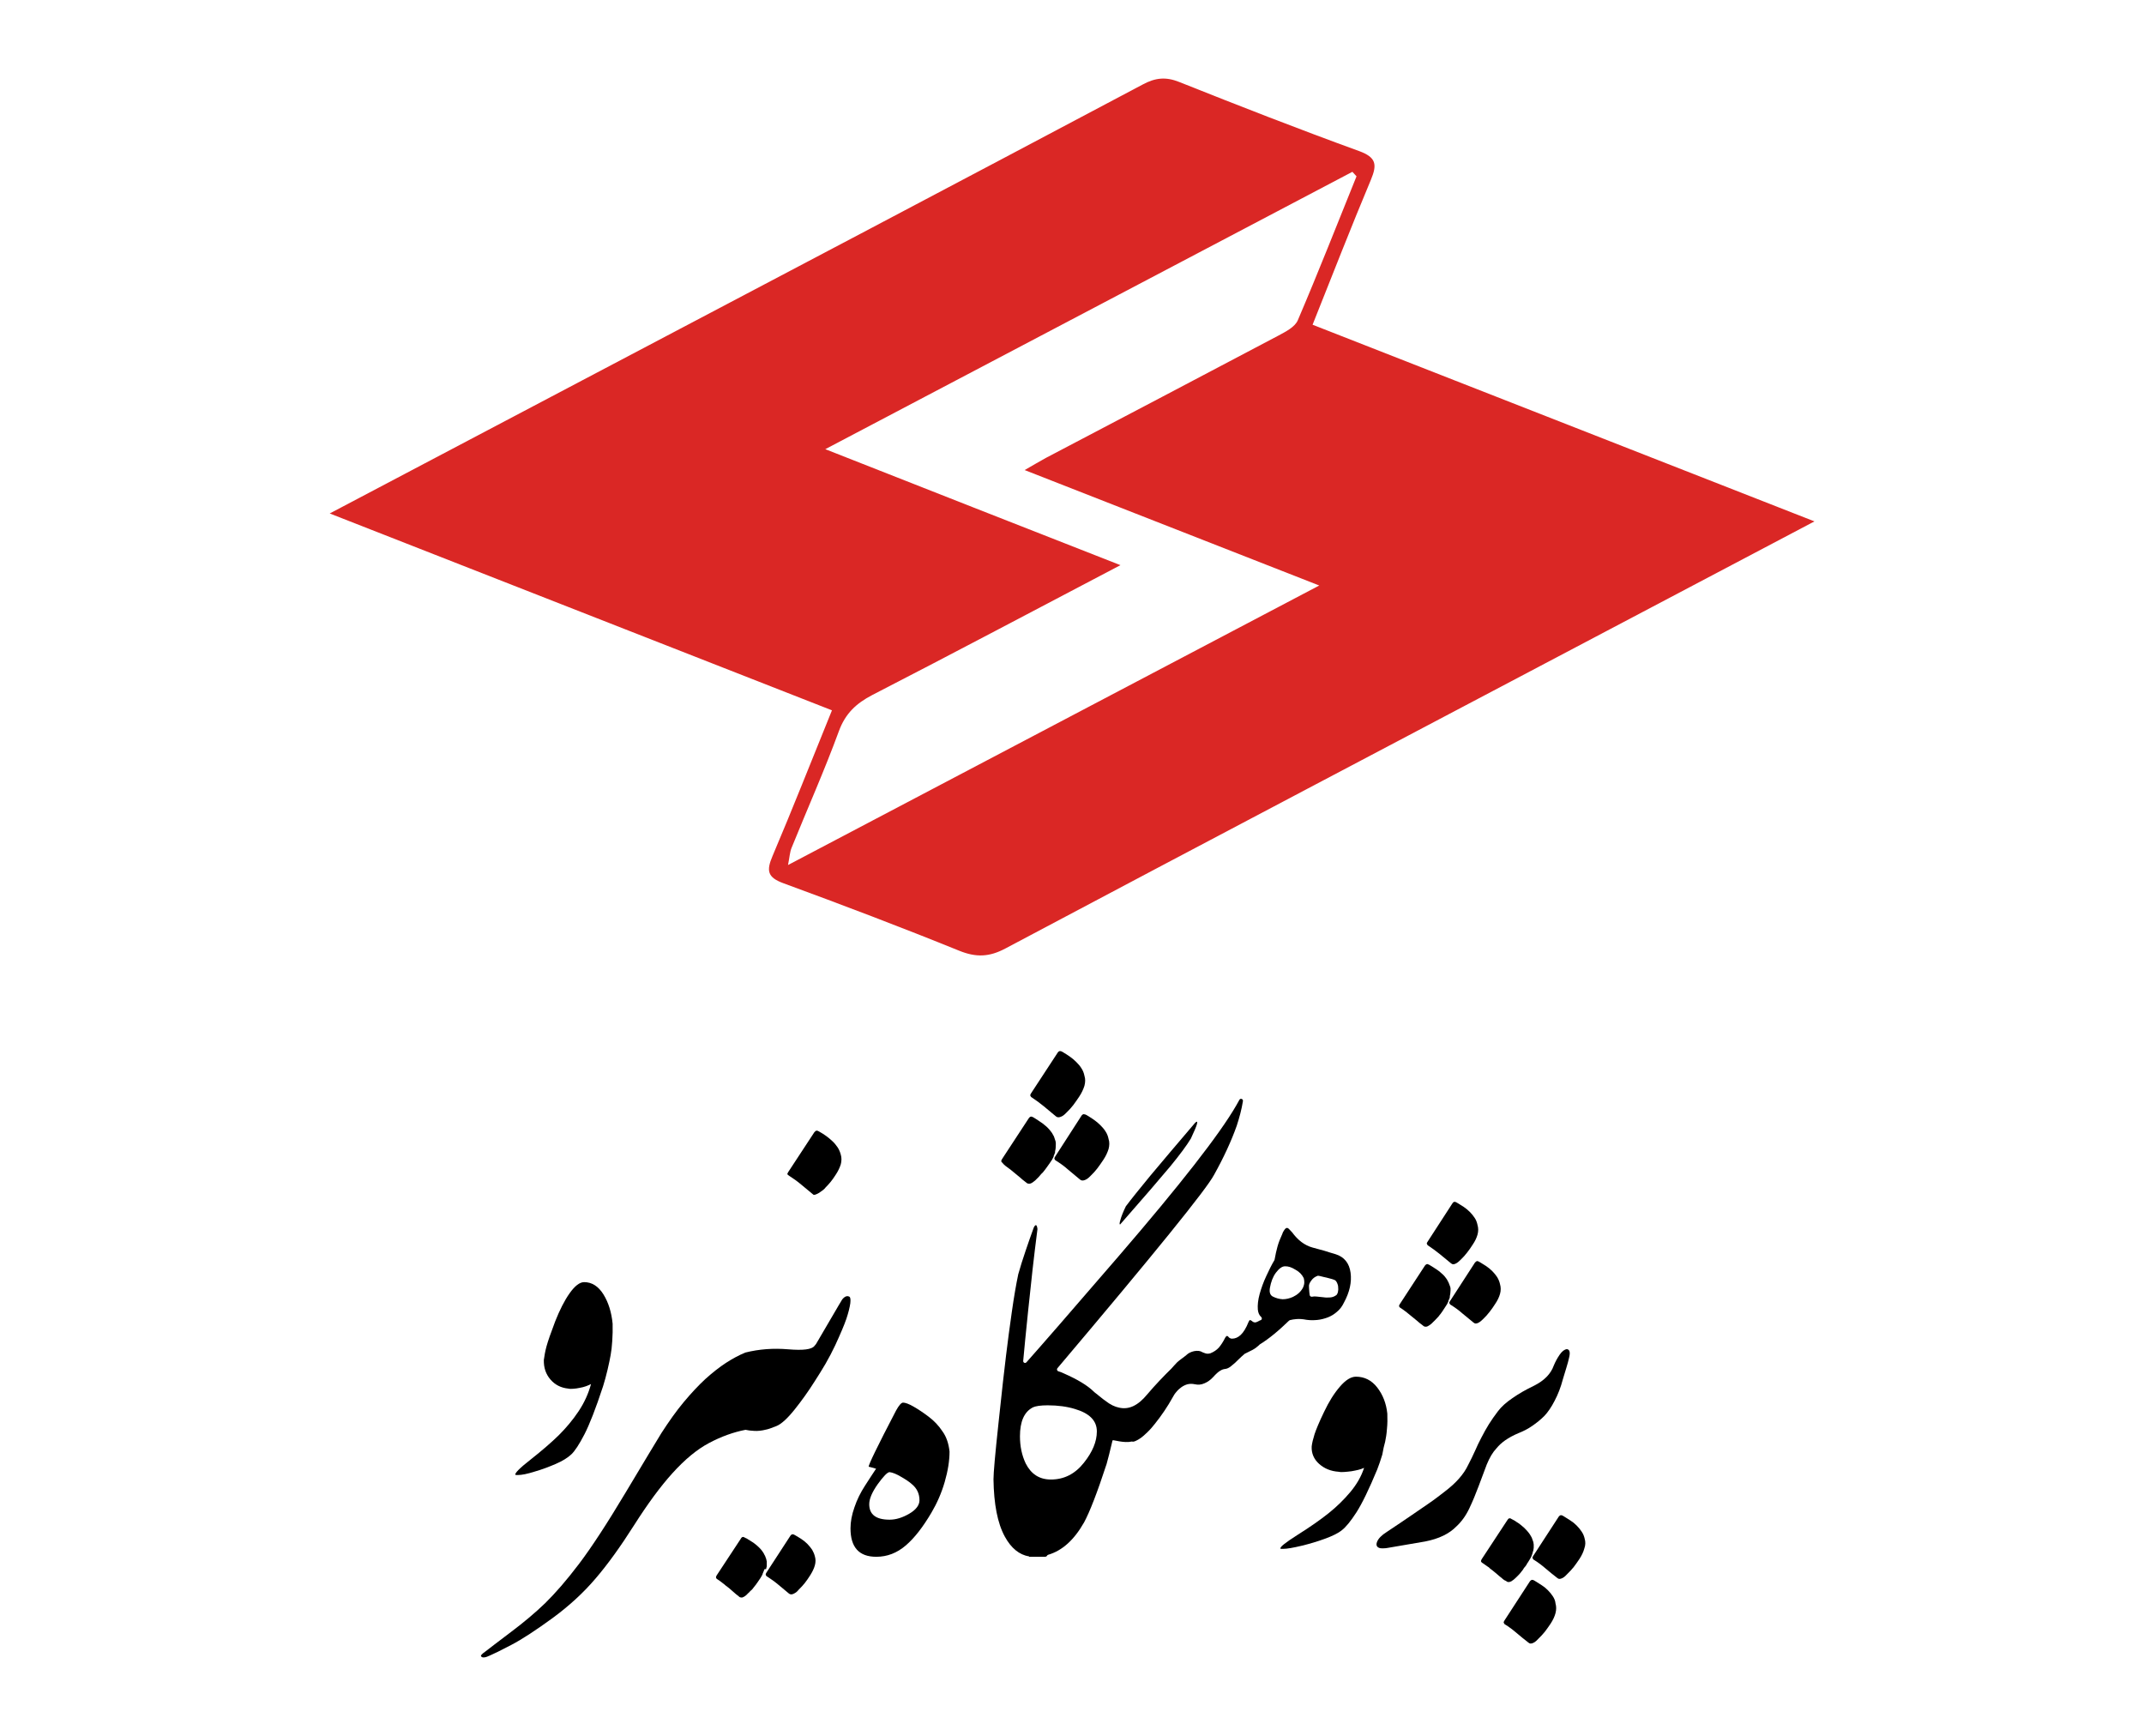
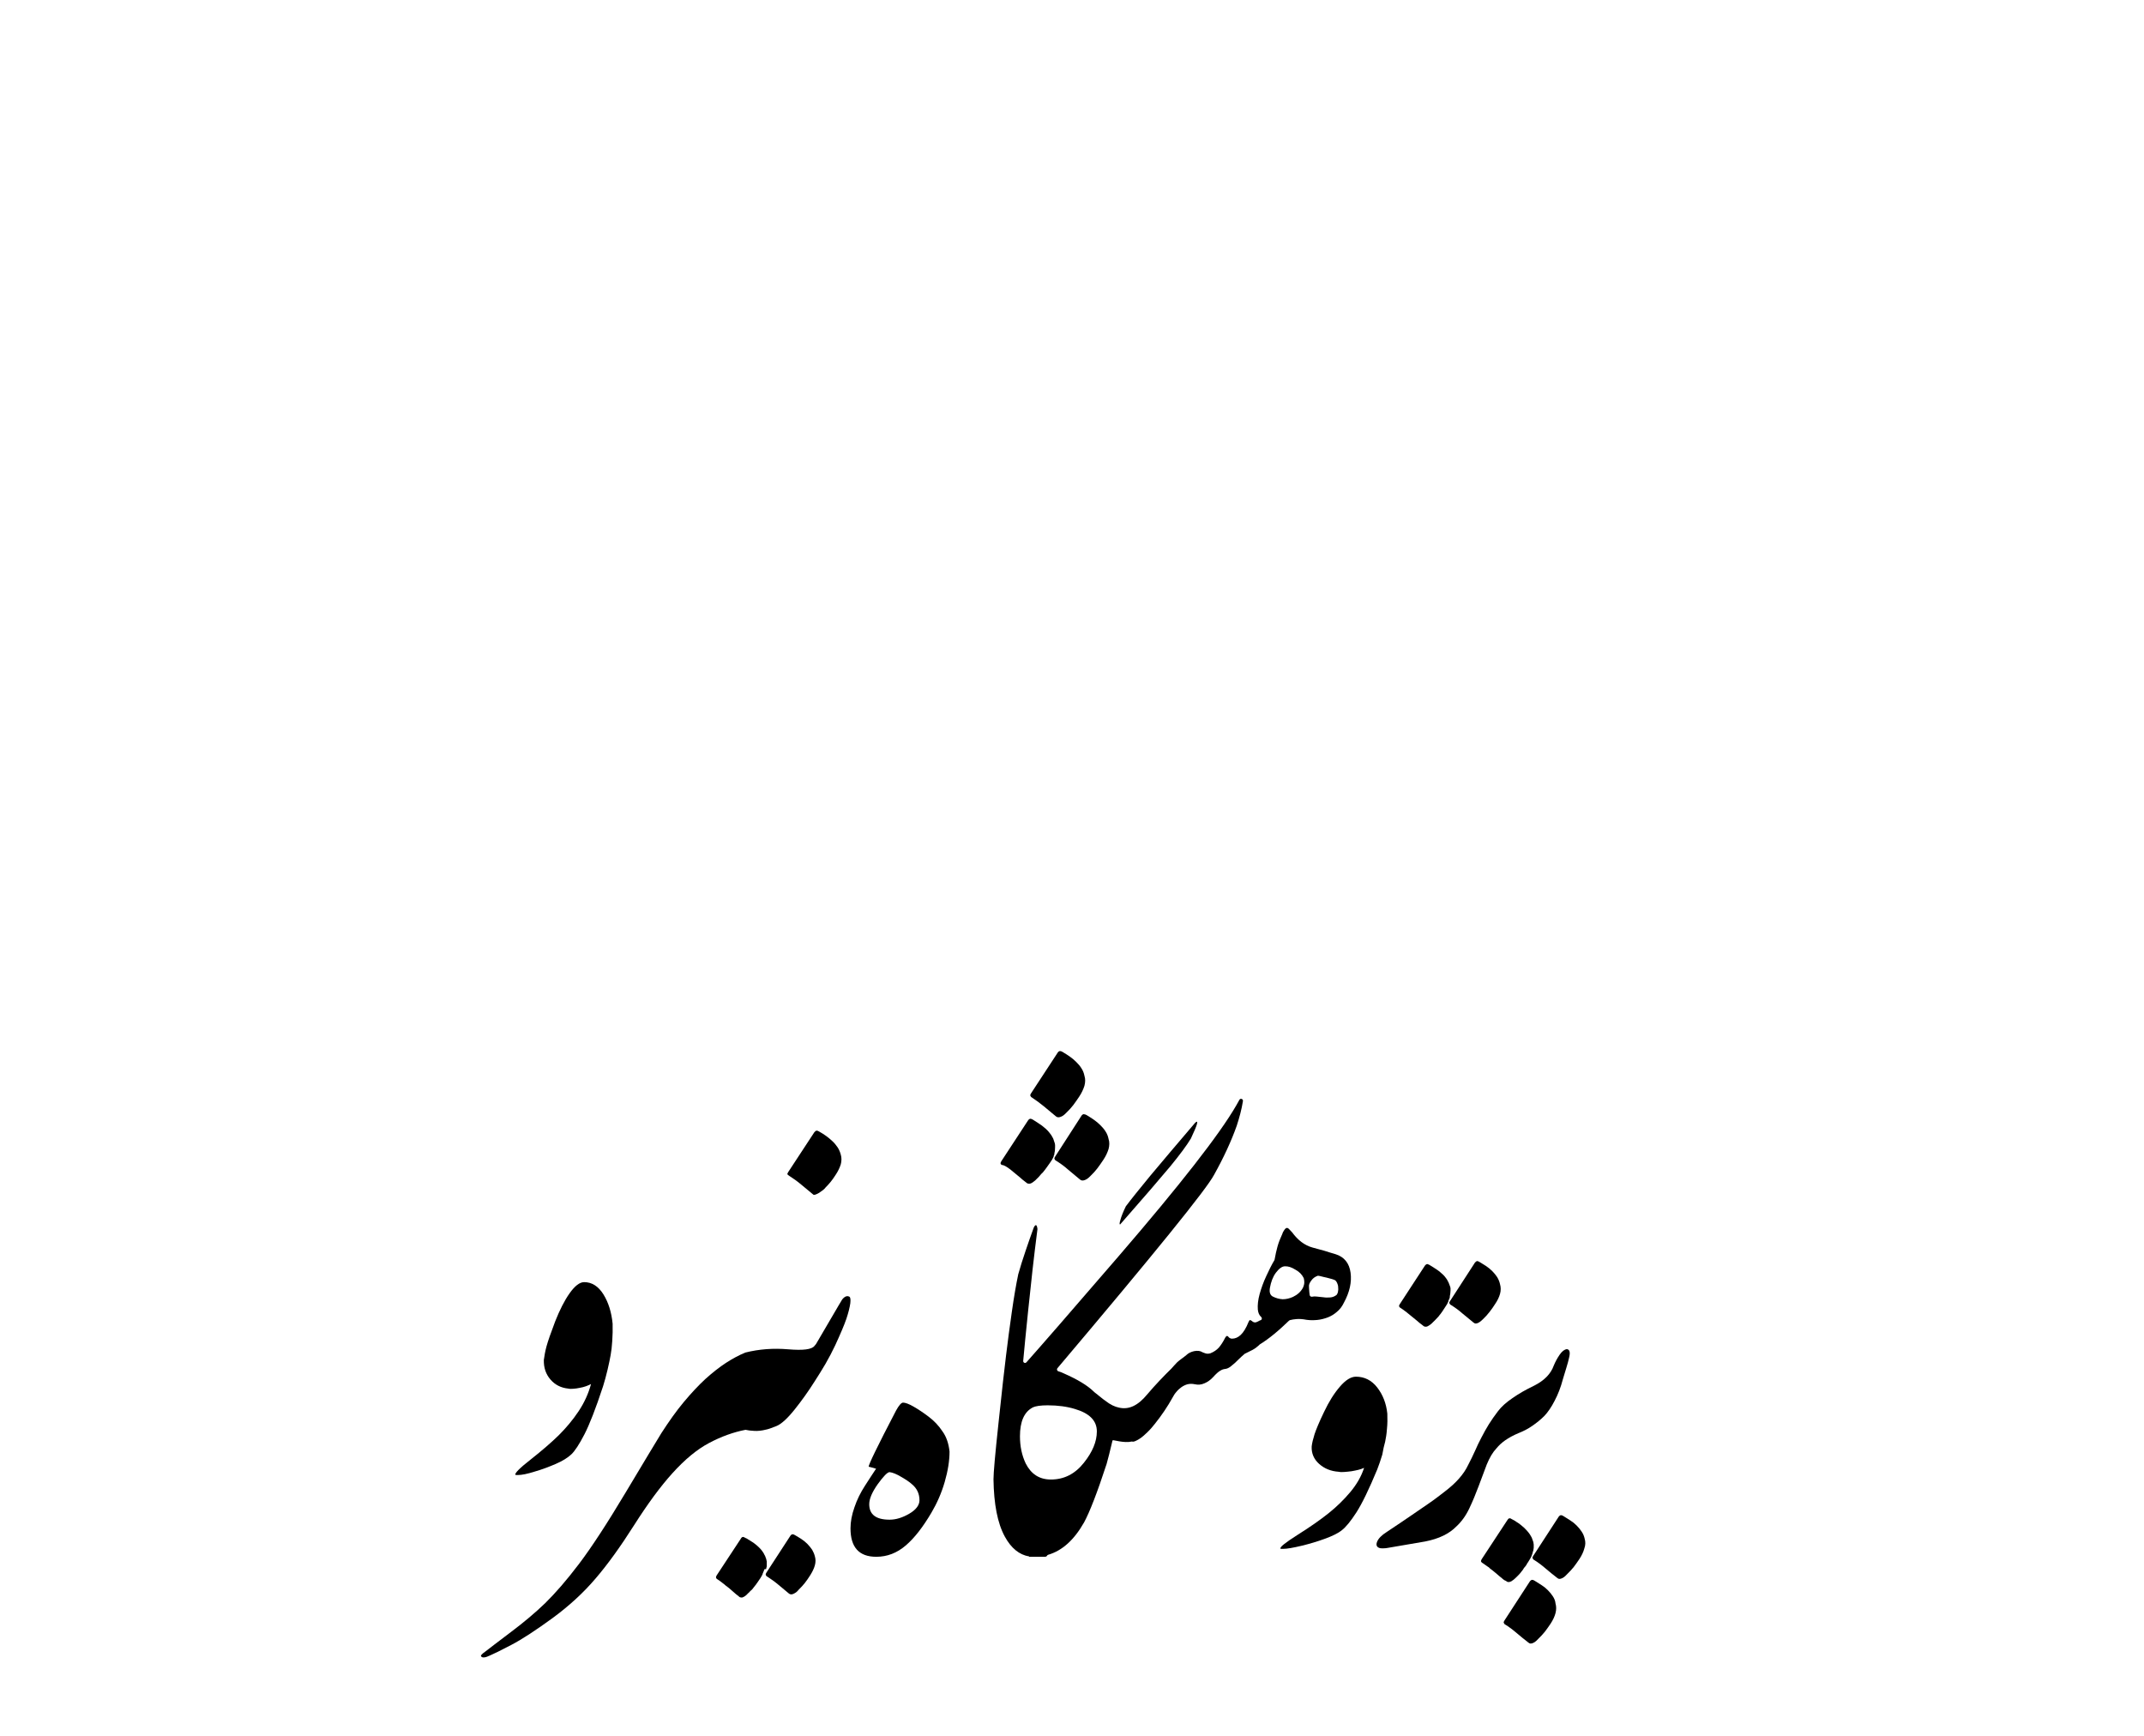
<svg xmlns="http://www.w3.org/2000/svg" version="1.1" id="Layer_1" x="0px" y="0px" viewBox="0 0 1190.6 963.8" style="enable-background:new 0 0 1190.6 963.8;" xml:space="preserve">
  <style type="text/css">
	.st0{fill:#DA2725;}
</style>
  <g>
-     <path class="st0" d="M183.1,285.1c48.4-25.5,94.5-49.8,140.6-74.1c103.7-54.6,207.4-109.2,310.9-164.1c6.9-3.7,12.7-4.4,20.2-1.4   c33.1,13.2,66.4,26.2,100,38.4c9.5,3.5,10,7.5,6.5,15.9c-11,26.2-21.3,52.7-32.4,80.5c92.7,36.3,184.7,72.4,278.7,109.2   c-39.4,20.8-76.6,40.4-113.8,60c-111.8,59-223.7,117.8-335.4,177.1c-9,4.8-16.3,5.1-25.7,1.3c-32.3-13.1-65-25.5-97.7-37.5   c-9-3.3-9.4-7.1-6-15.1c11.1-26.1,21.5-52.6,33-80.9C369.3,358.1,277.3,322,183.1,285.1z M753.3,97.9c-0.8-0.8-1.5-1.6-2.3-2.5   c-96.6,50.8-193.3,101.7-292.7,154c56.1,22.1,109,42.9,163.9,64.4c-47.5,24.9-92.5,48.8-137.8,72.1c-9,4.7-15,10.3-18.6,20.2   c-8,21.8-17.5,43.1-26.2,64.6c-1,2.4-1.1,5.1-2,9.6c98.6-51.9,195.5-102.9,295-155.2C676.1,303,623.3,282.3,569,261   c5.1-2.9,8.4-4.9,11.9-6.8c43-22.6,86-45.1,128.9-67.8c4.1-2.2,9.3-4.8,10.9-8.6C732,151.4,742.5,124.6,753.3,97.9z" />
    <g>
      <path d="M287.7,819c2,0,5.1-0.6,9.2-1.9c4.2-1.2,8.1-2.7,11.8-4.3c3.7-1.6,6.6-3.4,8.6-5.3c2-1.9,4.4-5.6,7.2-11    c2.8-5.4,6.3-14.3,10.4-26.8c0.9-2.8,1.7-5.9,2.5-9.2c0.8-3.3,1.3-6,1.7-8.1c0.4-2.1,0.7-4.7,0.9-7.9c0.2-3.2,0.3-6.3,0.2-9.5    c-0.6-6.3-2.3-11.8-5.1-16.3c-2.8-4.5-6.4-6.8-10.7-6.8c-2.5,0-5.2,2.1-8.1,6.2c-2.9,4.1-5.5,9.3-8,15.6c-2.4,6.3-4,10.9-4.8,13.8    c-0.8,2.9-1.2,5.5-1.5,7.6c-0.1,4.3,1.1,7.9,3.7,10.9c2.6,3,5.9,4.6,9.8,5c0.8,0.2,1.8,0.2,2.9,0.1c1.1-0.1,2.3-0.2,3.5-0.5    c1.2-0.2,2.4-0.5,3.5-0.9c1.1-0.4,2-0.8,2.8-1.2c-1.4,5.2-3.7,10.3-6.9,15.1c-3.2,4.8-6.9,9.2-11,13.3c-4.1,4-9.3,8.5-15.5,13.4    c-6.3,4.9-9.1,7.8-8.6,8.6C286.4,819,286.8,819,287.7,819z" />
      <path d="M451,860.5c-0.8-1.1-1.6-2.2-2.6-3.2c-1-1-2.1-1.9-3.3-2.7c-1.2-0.8-2.4-1.5-3.6-2.2c-0.5-0.3-0.9-0.5-1.3-0.5    c-0.4,0-0.8,0.2-1.2,0.7l-13.4,20.6c-0.3,0.5-0.4,0.8-0.4,1c0,0.2,0.1,0.5,0.4,0.9c2.3,1.5,4.5,3,6.5,4.7c2,1.7,4,3.3,6,5    c0.2,0.2,0.5,0.3,0.8,0.4c0.3,0.1,0.6,0.1,1.1,0c0.4-0.1,0.9-0.3,1.5-0.7c0.6-0.3,1.3-0.9,2-1.8c1.2-1.2,2.4-2.4,3.4-3.7    c1-1.3,2-2.7,3-4.3c1.2-1.9,2.1-3.7,2.6-5.5c0.5-1.8,0.5-3.5,0-5.1C452.2,862.9,451.7,861.7,451,860.5z" />
      <path d="M425.5,871.1c0-0.1,0-0.1,0-0.3l0.3-1.1c0-0.1,0-0.3,0-0.4c0-0.1,0-0.3,0-0.4v-1.2c0-0.1,0-0.3,0-0.4c0-0.1,0-0.3,0-0.4    c-0.1-0.1-0.1-0.3-0.1-0.4c-0.1-0.1-0.1-0.3-0.1-0.5c-0.1-0.1-0.1-0.2-0.1-0.4c-0.1-0.1-0.1-0.2-0.1-0.3c0-0.1,0-0.1-0.1-0.2    l-0.3-0.8c-0.1-0.4-0.2-0.6-0.4-0.8c-0.2-0.6-0.6-1.2-1-1.8l-0.8-1.1l-1.1-1.2c-0.5-0.5-0.9-0.9-1.4-1.3c-0.5-0.4-1-0.8-1.5-1.2    l-0.4-0.3c-0.4-0.3-0.7-0.5-1.1-0.7c-0.4-0.2-0.7-0.4-1.1-0.7c-0.2-0.2-0.5-0.3-0.7-0.4c-0.1-0.1-0.2-0.2-0.4-0.3    c-0.1-0.1-0.2-0.1-0.4-0.2c-0.1-0.1-0.2-0.2-0.4-0.2c-0.1,0-0.2-0.1-0.4-0.2l-0.6-0.3c-0.1-0.1-0.1-0.1-0.2-0.1l-0.2-0.1    c-0.5-0.1-0.9,0.1-1.3,0.6c-0.1,0.1-0.1,0.1-0.1,0.2l-13.5,20.5c-0.3,0.5-0.4,0.8-0.4,1.1c0,0.2,0.1,0.5,0.4,0.8    c0,0.1,0,0.1,0.1,0.1c1.2,0.8,2.4,1.6,3.6,2.6c0.4,0.3,0.8,0.6,1.2,1c1.4,1,2.6,2,3.8,3.1c1.2,1.1,2.4,2.1,3.7,3.1    c0.4,0.4,0.8,0.5,1.2,0.5h0.6l0.5-0.2c0.5-0.2,1-0.5,1.7-1.1l0.4-0.4l0.9-0.9c0.3-0.2,0.5-0.4,0.7-0.7l0.5-0.5    c0.2-0.1,0.3-0.3,0.5-0.4c0.1-0.2,0.3-0.3,0.4-0.4c0-0.1,0.1-0.1,0.2-0.3l1.4-1.8c0.2-0.2,0.4-0.4,0.6-0.8    c0.1-0.1,0.2-0.3,0.3-0.4c0.1-0.2,0.2-0.3,0.3-0.4l0.4-0.6l1.1-1.6c0-0.1,0.1-0.1,0.2-0.3c0.1-0.2,0.3-0.5,0.4-0.7    c0.2-0.2,0.3-0.5,0.4-0.7l0.4-0.8c0-0.1,0-0.1,0-0.1c0,0,0-0.1,0-0.1c0.1-0.2,0.2-0.5,0.3-0.7c0.1-0.2,0.2-0.5,0.3-0.7l0.4-1.1    C425.4,871.3,425.5,871.2,425.5,871.1z" />
      <path d="M467.7,721.5c-0.2,0.3-0.8,1.3-1.8,3l-12,20.5c-0.5,1-1,1.7-1.6,2.3c-1.5,2-6.3,2.6-14.6,1.9c-8.3-0.7-16.2-0.1-23.8,1.8    c-3.4,1.4-7,3.3-10.7,5.7c-3.7,2.4-7.5,5.4-11.5,9c-3.9,3.6-7.9,7.9-12,12.8c-4.1,4.9-8.2,10.7-12.4,17.2    c-2.8,4.5-9.3,15.4-19.8,32.9c-10.4,17.4-19.1,30.7-26,39.8c-6.9,9.1-13.2,16.3-18.7,21.7c-5.6,5.4-11.9,10.7-19.1,16.1    c-7.1,5.4-11.9,9-14.3,10.9c-1.9,1.3-2.6,2.2-2.2,2.6c0.6,0.9,2.3,0.8,5.1-0.6c1.7-0.7,5.6-2.6,11.7-5.8    c6.1-3.2,13.7-8.2,22.9-14.9c9.1-6.7,17.1-14,23.8-21.9c6.8-7.9,13.9-17.8,21.4-29.6c7.5-11.8,14.6-21.5,21.4-29    c6.8-7.5,13.5-13.1,20.3-16.7c6.8-3.6,13.5-6,20.2-7.3c1.3,0.3,2.9,0.5,4.9,0.6c1.9,0.1,4.1-0.1,6.4-0.7c1.2-0.2,3.2-0.9,5.9-2    c2.7-1.1,6.1-4.2,10.1-9.2c4-5,7.7-10.2,11.1-15.6c2.1-3.2,4.1-6.5,6-9.7c1.9-3.3,3.7-6.7,5.4-10.3c2.9-6.3,5-11.2,6.2-14.7    c1.2-3.6,1.9-6.5,2.2-8.7c0.2-2,0.1-3.2-0.5-3.6C470.4,719.3,469.1,719.8,467.7,721.5z" />
      <path d="M438,652.7c2.5,1.6,4.9,3.3,7,5.1c2.1,1.8,4.3,3.6,6.4,5.3c0.3,0.4,0.8,0.4,1.4,0.2c0.7-0.2,1.4-0.6,2.1-1    c0.7-0.5,1.4-1,2.1-1.5c0.7-0.5,1.1-1,1.4-1.4c1-1,2-2.1,2.9-3.2c0.9-1.1,1.8-2.4,2.7-3.8c1.4-2.1,2.3-4,2.9-5.9    c0.5-1.9,0.5-3.7,0-5.4c-0.4-1.5-1-2.9-1.8-4.1c-0.8-1.2-1.8-2.4-2.9-3.4c-1.1-1.1-2.3-2-3.5-2.9c-1.3-0.9-2.5-1.7-3.8-2.4    c-0.5-0.3-0.9-0.5-1.4-0.5c-0.4,0-0.8,0.3-1.3,0.9l-14.5,22.1c-0.3,0.5-0.5,1-0.5,1.2C437.4,652.2,437.6,652.4,438,652.7z" />
      <path d="M515.8,786.7c-3-2.3-5.9-4.2-8.5-5.7c-2.6-1.5-4.6-2.2-5.8-2.2c-1,0-2.3,1.5-3.9,4.4c-10.4,19.9-15.4,30.3-15.2,31.2    c0.2,0,0.5,0.1,0.9,0.2c0.4,0.1,1.4,0.4,3.2,0.9c-1.7,2.6-3.8,5.7-6.2,9.5c-2.4,3.7-4.4,7.7-5.8,11.9c-1.5,4.2-2.2,8.1-2.2,11.7    c0,10.5,4.7,15.8,14.3,15.8c6.1,0,11.5-2.1,16.4-6.3c4.9-4.2,9.6-10.3,14.3-18.3c3-5.1,5.5-10.7,7.3-16.9    c1.8-6.2,2.7-11.9,2.7-16.9c-0.5-4.6-1.8-8.3-3.9-11.2C521.3,791.6,518.8,789,515.8,786.7z M504.9,840.5    c-3.8,2.2-7.4,3.3-10.9,3.3c-7.6,0-11.3-2.9-11.3-8.6c0-3,1.6-6.7,4.7-11.1c3.2-4.4,5.4-6.7,6.6-6.7c1.7,0.2,3.9,1.1,6.4,2.6    c2.6,1.5,4.6,2.8,6,4.1c2.8,2.3,4.2,5.3,4.2,8.9C510.6,835.7,508.7,838.3,504.9,840.5z" />
      <path d="M622.1,679.8c13-14.8,22.2-25.5,27.8-32.2c5.5-6.7,9.3-11.9,11.4-15.4c3.7-7.8,4.5-10.7,2.4-8.8    c-10.5,12.3-18.8,22.1-24.9,29.4c-6,7.3-10.6,13-13.6,17c-1.5,3.1-2.5,5.6-3,7.5C621.6,679.2,621.6,680.1,622.1,679.8z" />
      <path d="M600.7,619.3L586,642.1c-0.3,0.5-0.5,0.9-0.5,1.1c0,0.2,0.2,0.6,0.5,1c2.6,1.6,5,3.3,7.1,5.2c2.2,1.8,4.4,3.7,6.6,5.5    c0.3,0.2,0.5,0.4,0.9,0.5c0.3,0.1,0.7,0.1,1.2,0c0.5-0.1,1-0.3,1.7-0.7c0.6-0.4,1.4-1,2.2-1.9c1.4-1.3,2.6-2.7,3.7-4.1    c1.1-1.5,2.2-3,3.3-4.7c1.4-2.1,2.3-4.1,2.9-6c0.5-1.9,0.6-3.8,0-5.6c-0.3-1.6-0.9-3-1.7-4.2c-0.8-1.3-1.8-2.4-2.9-3.5    c-1.1-1.1-2.3-2.1-3.6-3c-1.3-0.9-2.6-1.7-3.9-2.5c-0.5-0.3-1-0.5-1.4-0.5C601.6,618.5,601.2,618.8,600.7,619.3z" />
-       <path d="M560.3,648.8l0.7,0.5l5.7,4.7l1,0.9l2.3,1.8c0.1,0.1,0.3,0.2,0.4,0.3c0.2,0.1,0.4,0.2,0.6,0.2c0.4,0.1,0.9,0.1,1.4-0.1    c0.5-0.2,1.2-0.6,2-1.3l0.5-0.4l1-1c0.6-0.5,1.1-1.1,1.6-1.7c0.5-0.6,1-1.2,1.6-1.7c0.4-0.5,0.8-1,1.2-1.5c0.4-0.5,0.7-1,1.1-1.5    l1.7-2.4l1.2-1.8l0.6-1.2c0.1-0.1,0.2-0.3,0.2-0.5c0-0.2,0.1-0.4,0.1-0.5l0.3-0.6l0.4-1.2c0-0.1,0-0.2,0-0.3c0-0.1,0-0.2,0-0.3    c0.3-1,0.4-2.2,0.4-3.4c0-0.1,0-0.2,0-0.3c0-0.1,0-0.2,0-0.3c0-0.1,0-0.3,0-0.4c0-0.1,0-0.3,0-0.4c-0.1-0.1-0.1-0.3-0.1-0.6    l-0.3-0.9c-0.1-0.3-0.2-0.6-0.3-0.9c-0.1-0.3-0.2-0.5-0.3-0.9l-0.2-0.4l-0.9-1.6l-0.6-0.8c-0.5-0.7-1.1-1.4-1.6-1.9    c-0.6-0.6-1.2-1.2-1.9-1.7l-1.1-0.9c-0.8-0.6-1.7-1.1-2.5-1.7c-0.8-0.5-1.7-1.1-2.5-1.6c-0.1,0-0.3-0.1-0.4-0.2    c-0.3-0.1-0.4-0.2-0.5-0.2l-0.2-0.1c-0.6-0.1-1.1,0.2-1.6,0.9l-14.8,22.6c-0.3,0.5-0.5,0.9-0.5,1.2c0,0.3,0.2,0.6,0.6,0.9    C557.6,646.9,558.9,647.8,560.3,648.8z" />
+       <path d="M560.3,648.8l0.7,0.5l5.7,4.7l1,0.9l2.3,1.8c0.1,0.1,0.3,0.2,0.4,0.3c0.2,0.1,0.4,0.2,0.6,0.2c0.4,0.1,0.9,0.1,1.4-0.1    c0.5-0.2,1.2-0.6,2-1.3l0.5-0.4l1-1c0.6-0.5,1.1-1.1,1.6-1.7c0.5-0.6,1-1.2,1.6-1.7c0.4-0.5,0.8-1,1.2-1.5c0.4-0.5,0.7-1,1.1-1.5    l1.7-2.4l1.2-1.8l0.6-1.2c0.1-0.1,0.2-0.3,0.2-0.5c0-0.2,0.1-0.4,0.1-0.5l0.3-0.6c0-0.1,0-0.2,0-0.3c0-0.1,0-0.2,0-0.3    c0.3-1,0.4-2.2,0.4-3.4c0-0.1,0-0.2,0-0.3c0-0.1,0-0.2,0-0.3c0-0.1,0-0.3,0-0.4c0-0.1,0-0.3,0-0.4c-0.1-0.1-0.1-0.3-0.1-0.6    l-0.3-0.9c-0.1-0.3-0.2-0.6-0.3-0.9c-0.1-0.3-0.2-0.5-0.3-0.9l-0.2-0.4l-0.9-1.6l-0.6-0.8c-0.5-0.7-1.1-1.4-1.6-1.9    c-0.6-0.6-1.2-1.2-1.9-1.7l-1.1-0.9c-0.8-0.6-1.7-1.1-2.5-1.7c-0.8-0.5-1.7-1.1-2.5-1.6c-0.1,0-0.3-0.1-0.4-0.2    c-0.3-0.1-0.4-0.2-0.5-0.2l-0.2-0.1c-0.6-0.1-1.1,0.2-1.6,0.9l-14.8,22.6c-0.3,0.5-0.5,0.9-0.5,1.2c0,0.3,0.2,0.6,0.6,0.9    C557.6,646.9,558.9,647.8,560.3,648.8z" />
      <path d="M579.7,614.3c2.2,1.8,4.4,3.7,6.6,5.5c0.3,0.2,0.5,0.4,0.9,0.5c0.3,0.1,0.7,0.1,1.2,0c0.5-0.1,1-0.3,1.7-0.7    c0.6-0.4,1.4-1,2.2-1.9c1.4-1.3,2.6-2.7,3.7-4.1c1.1-1.5,2.2-3,3.3-4.7c1.4-2.1,2.3-4.1,2.9-6c0.5-1.9,0.6-3.8,0-5.6    c-0.3-1.6-0.9-3-1.7-4.2c-0.8-1.3-1.8-2.4-2.9-3.5c-1.1-1.1-2.3-2.1-3.6-3c-1.3-0.9-2.6-1.7-3.9-2.5c-0.5-0.3-1-0.5-1.4-0.5    c-0.4,0-0.9,0.2-1.3,0.8L572.6,607c-0.3,0.5-0.5,0.9-0.5,1.1c0,0.2,0.2,0.6,0.5,1C575.2,610.8,577.5,612.5,579.7,614.3z" />
      <path d="M631.4,799.7c0.8-0.4,2.7-1.4,5.7-4.4c1.8-1.7,2.9-3.1,4.2-4.7c1.8-2.2,3.6-4.7,5.3-7.2c1.7-2.5,3.2-5,4.6-7.5    c0.5-1,1.2-2.1,2.1-3.1c0.8-1,1.8-1.9,2.8-2.6c1-0.7,2.2-1.3,3.4-1.6c1.2-0.3,2.6-0.3,4,0c1.8,0.4,3.5,0.3,5.3-0.5    c1.7-0.7,3.3-1.8,4.7-3.3c1.9-2.1,3.3-3.3,4.1-3.7c0.9-0.6,1.8-0.9,2.8-1c1-0.1,2.1-0.6,3.3-1.6c1.5-1.2,2.8-2.3,3.9-3.5    c1.1-1.1,2.3-2.2,3.6-3.3c0.1-0.1,0.1-0.1,0.2-0.1c1.5-0.7,2.9-1.4,4.2-2.1c1.3-0.7,2.5-1.6,3.8-2.8c0,0,0-0.1,0-0.1    c2.6-1.6,5.4-3.6,8.3-6c2.8-2.3,5.5-4.8,8.1-7.3c0.1-0.1,0.3-0.2,0.5-0.3c1.1-0.3,2.4-0.5,3.8-0.6c1.6-0.1,3.3,0,5.3,0.4    c2,0.3,4,0.3,6.1,0.1c2-0.2,3.9-0.7,5.8-1.4c1.8-0.7,3.5-1.7,5.1-3.1c1.6-1.3,2.9-3,3.9-5.1c3.2-5.9,4.4-11.4,3.7-16.6    c-0.7-5.3-3.5-8.8-8.3-10.3c-2-0.6-4.1-1.2-6.2-1.9c-2.1-0.6-4.3-1.2-6.6-1.8c-4.4-1.2-8.2-4.1-11.4-8.5c0,0-0.1-0.1-0.1-0.1    c-0.8-0.8-1.3-1.4-1.7-1.8c-0.4-0.4-0.7-0.5-1.1-0.5c-0.4,0-0.9,0.4-1.5,1.3c-0.6,0.9-0.9,1.5-1,2c-1.2,2.6-2.1,4.9-2.7,7.1    c-0.6,2.1-1.1,4.5-1.6,7.2c0,0.1-0.1,0.2-0.1,0.3c-1.5,2.5-3,5.5-4.5,8.8c-1.6,3.4-2.8,6.8-3.7,10c-0.9,3.3-1.2,6.1-1,8.7    c0.2,1.8,0.8,3.1,1.8,4c0.7,0.6,0.5,1.7-0.4,1.9c-0.1,0-0.3,0.1-0.4,0.1c0,0,0,0.1-0.1,0.1c-0.5,0.3-1.1,0.6-1.9,0.9    c-0.8,0.2-1.6,0-2.4-0.8c-0.5-0.3-0.8-0.5-1.1-0.4c-0.2,0.1-0.4,0.5-0.7,1.1c-1.3,3.3-2.8,5.7-4.3,7.1s-3.1,2.1-4.9,2.1    c-0.3,0-0.7-0.1-1.1-0.3c-0.4-0.2-0.7-0.5-0.9-0.8c-0.6-0.7-1.1-0.5-1.7,0.5c-1.2,2.4-2.4,4.2-3.6,5.6c-1.2,1.3-2.7,2.3-4.4,3    c-0.1,0-0.1,0-0.2,0.1c-1,0.3-1.9,0.3-2.6,0.1c-0.8-0.2-1.4-0.5-1.9-0.7c-1.2-0.8-2.7-0.9-4.5-0.6c-1.8,0.4-3.3,1.1-4.4,2.2    c-1.5,1.3-3.7,2.7-5.1,4c-1.3,1.3-2,2.2-3.2,3.5c-3.9,3.8-9.2,9.3-13.4,14.3c-5.2,6.3-10.2,8.6-15.6,7.4c-2.4-0.5-4.7-1.5-7.8-3.9    c-0.1-0.1-1.6-1.1-3.6-2.8c-1.2-1.1-1.8-1.3-2.8-2.3c-3.5-3.4-9-6.7-16.5-10c-1-0.5-2-0.9-3.1-1.2c-0.7-0.2-1-1.1-0.5-1.7    c53.8-63.6,82.8-99.4,87-107.4c5.4-9.7,9.6-18.8,12.6-27.3c1.5-4.6,2.7-9.1,3.4-13.5c0,0,0,0,0-0.1c0.3-1.1-1.3-1.8-1.9-0.8    c-0.5,0.8-1.1,1.9-1.8,3.2c-9.3,16.1-31.1,44-65.3,83.7c-26.8,31.1-43.9,50.7-51.2,58.9c-0.7,0.8-1.9,0.2-1.8-0.8    c0.6-6.7,1.5-15.8,2.7-27.4c1.6-15.7,3.3-30.9,5.2-45.6c0-0.1,0-0.2,0-0.3c-0.3-2.4-1-2.7-2-0.8c-1.6,4.3-3.1,8.7-4.6,13.1    c-1.5,4.4-2.9,8.8-4.1,13.1c0,0,0,0.1,0,0.1c-1.1,5.2-2.3,12.1-3.5,20.5c-1.2,8.5-2.3,16.5-3.2,24.1c-0.9,7.6-2.4,20.1-4.2,37.6    c-1.9,17.5-2.8,27.9-2.8,31.3c0,0,0,0,0,0c0,0,0,0.1,0,0.1c0.2,13.7,2.2,24.3,6.3,31.8c3.5,6.4,8,10.1,13.5,11c0,0.1,0,0.2,0,0.2    h8.9c0.3,0,0.7-0.2,0.9-0.4c0.1-0.1,0.1-0.2,0.2-0.3c0.1-0.2,0.3-0.3,0.5-0.4c7.9-2.3,14.5-8.3,20-18c3.1-5.7,7.3-16.5,12.5-32.4    c0.8-2.7,1.8-6.9,3.2-12.7c0,0,0,0,0-0.1c0,0,0.1-0.2,0.2-0.4c0.3-0.3,6.2,1.7,10.6,0.7C629.5,800.7,630.4,800.2,631.4,799.7z     M728.2,711c0.9-1.3,2.1-2.1,3.5-2.6c0.2-0.1,0.3-0.1,0.5,0c0.3,0,0.8,0.1,1.5,0.3c0.9,0.2,1.9,0.5,3,0.7c1.1,0.3,2.1,0.6,3,0.8    c0.9,0.3,1.5,0.5,1.6,0.6c0.5,0.3,0.9,0.8,1.2,1.5c0.3,0.7,0.6,1.5,0.6,2.4c0.1,0.9,0.1,1.7-0.1,2.5c-0.1,0.7-0.4,1.3-0.7,1.7    c-0.1,0.1-0.2,0.2-0.2,0.2c-1.1,0.8-2.2,1.2-3.4,1.3c-1.3,0.1-2.6,0.1-3.8-0.1c-1.3-0.1-2.6-0.3-3.8-0.4c-0.9-0.1-1.7-0.1-2.5,0.1    c-0.6,0.1-1.2-0.3-1.3-0.9c-0.1-0.5-0.1-1-0.2-1.6c-0.1-1.3-0.2-2.4-0.2-3.2C726.8,713.4,727.2,712.3,728.2,711z M601.9,812.2    c-4.9,6.2-11,9.3-18.3,9.3c-6.4,0-11-3-14-8.9c-2.1-4.4-3.2-9.5-3.2-15.1c0-8.1,2.3-13.4,6.9-15.9c0,0,0.1,0,0.1-0.1    c1.7-0.8,4.5-1.2,8.4-1.2c5.7,0,10.7,0.7,15,2c8.2,2.4,12.3,6.5,12.3,12.5C609.1,800.4,606.7,806.2,601.9,812.2z M706.8,719.9    c-1.5-0.8-2-2.4-1.6-4.8c0.6-3.3,1.6-6.1,3.3-8.4c1.8-2.4,3.5-3.6,5.1-3.6c0.9,0,1.8,0.1,2.7,0.4c0.9,0.3,2,0.8,3.1,1.5    c2.2,1.2,3.6,2.7,4.5,4.5c0,0.1,0,0.1,0.1,0.2c0.2,0.7,0.3,1.5,0.3,2.3c0,0.8-0.2,1.8-0.7,2.9c0,0.1,0,0.1-0.1,0.2    c-1.2,2.2-3,3.8-5.5,5c-2,0.9-3.9,1.3-5.7,1.3C710.4,721.3,708.6,720.8,706.8,719.9z" />
      <path d="M769.2,800.5c0.4-1.9,0.8-4.2,1-7.1c0.3-2.8,0.3-5.7,0.2-8.5c-0.6-5.7-2.5-10.5-5.6-14.5c-3.1-4-7.1-6-11.8-6    c-2.8,0-5.7,1.8-8.9,5.5c-3.2,3.7-6.1,8.3-8.8,14c-2.7,5.6-4.4,9.7-5.3,12.4c-0.8,2.6-1.4,4.9-1.6,6.8c-0.2,3.8,1.2,7.1,4.1,9.7    c2.9,2.6,6.5,4.1,10.9,4.4c0.9,0.2,2,0.2,3.2,0.1c1.2-0.1,2.5-0.2,3.9-0.4c1.3-0.2,2.6-0.5,3.9-0.8c1.2-0.3,2.3-0.7,3.1-1.1    c-1.5,4.7-4.1,9.2-7.6,13.4c-3.6,4.3-7.6,8.2-12.1,11.8c-4.5,3.6-10.2,7.6-17.2,12c-6.9,4.4-10.1,6.9-9.5,7.7    c0,0.1,0.5,0.1,1.4,0.1c2.2,0,5.6-0.6,10.2-1.7c4.6-1.1,8.9-2.4,13-3.9c4.1-1.5,7.3-3,9.5-4.8c2.2-1.7,4.9-5,8-9.8    c3.1-4.8,7-12.8,11.6-23.9c1-2.5,1.9-5.3,2.8-8.2C768.1,804.7,768.7,802.3,769.2,800.5z" />
      <path d="M781.2,728.7l0.6,0.5l5.4,4.4l0.9,0.8l2.2,1.7c0.1,0.1,0.3,0.2,0.4,0.3c0.2,0.1,0.3,0.2,0.6,0.2c0.4,0.1,0.8,0.1,1.3-0.1    c0.5-0.2,1.1-0.6,1.9-1.2l0.5-0.4l0.9-0.9c0.5-0.5,1.1-1,1.5-1.5c0.5-0.5,1-1.1,1.5-1.6c0.4-0.5,0.7-1,1.1-1.4    c0.4-0.5,0.7-0.9,1-1.4l1.5-2.3l1.1-1.7l0.5-1.1c0.1-0.1,0.2-0.3,0.2-0.5c0-0.2,0.1-0.3,0.1-0.5l0.3-0.5l0.4-1.1    c0-0.1,0-0.2,0-0.3c0-0.1,0-0.2,0-0.3c0.2-1,0.4-2,0.4-3.2c0-0.1,0-0.2,0-0.3c0-0.1,0-0.2,0-0.3c0-0.1,0-0.2,0-0.4    c0-0.1,0-0.2,0-0.4c-0.1-0.1-0.1-0.3-0.1-0.5l-0.3-0.8c-0.1-0.3-0.2-0.6-0.3-0.8c-0.1-0.2-0.2-0.5-0.3-0.8l-0.2-0.4l-0.8-1.5    l-0.5-0.7c-0.5-0.7-1-1.3-1.5-1.8c-0.5-0.5-1.2-1.1-1.8-1.6l-1-0.8c-0.8-0.5-1.6-1.1-2.4-1.6c-0.8-0.5-1.6-1-2.4-1.5    c-0.1,0-0.2-0.1-0.4-0.2c-0.2-0.1-0.4-0.2-0.5-0.2l-0.2-0.1c-0.5-0.1-1,0.2-1.5,0.8L777.4,724c-0.3,0.5-0.5,0.9-0.5,1.1    c0,0.3,0.2,0.6,0.5,0.9C778.7,726.8,779.9,727.7,781.2,728.7z" />
-       <path d="M799.5,696.3c2,1.7,4.1,3.4,6.2,5.1c0.2,0.2,0.5,0.3,0.8,0.5c0.3,0.1,0.7,0.1,1.1,0c0.4-0.1,0.9-0.3,1.5-0.7    c0.6-0.4,1.3-1,2.1-1.8c1.3-1.2,2.4-2.5,3.5-3.9c1.1-1.4,2.1-2.8,3.1-4.4c1.3-1.9,2.2-3.8,2.7-5.6c0.5-1.8,0.5-3.6,0-5.3    c-0.3-1.5-0.8-2.8-1.6-4c-0.8-1.2-1.7-2.3-2.7-3.3c-1-1-2.2-2-3.4-2.8c-1.2-0.8-2.5-1.6-3.7-2.3c-0.5-0.3-0.9-0.5-1.3-0.5    c-0.4,0-0.8,0.2-1.2,0.8l-13.8,21.3c-0.3,0.5-0.5,0.8-0.5,1c0,0.2,0.2,0.5,0.5,1C795.2,693,797.4,694.6,799.5,696.3z" />
      <path d="M819.1,701l-13.8,21.3c-0.3,0.5-0.5,0.8-0.5,1c0,0.2,0.2,0.5,0.5,1c2.4,1.5,4.7,3.1,6.7,4.9c2,1.7,4.1,3.4,6.2,5.1    c0.2,0.2,0.5,0.3,0.8,0.5c0.3,0.1,0.7,0.1,1.1,0c0.4-0.1,0.9-0.3,1.5-0.7c0.6-0.4,1.3-1,2.1-1.8c1.3-1.2,2.4-2.5,3.5-3.9    c1.1-1.4,2.1-2.8,3.1-4.4c1.3-1.9,2.2-3.8,2.7-5.6c0.5-1.8,0.5-3.6,0-5.3c-0.3-1.5-0.9-2.8-1.6-4c-0.8-1.2-1.7-2.3-2.7-3.3    c-1-1-2.2-2-3.4-2.8c-1.2-0.8-2.5-1.6-3.7-2.3c-0.5-0.3-0.9-0.5-1.3-0.5C820,700.2,819.6,700.5,819.1,701z" />
      <path d="M880,854.4c-0.3-1.5-0.9-2.8-1.7-4c-0.8-1.2-1.7-2.3-2.8-3.4c-1.1-1.1-2.2-2-3.5-2.8c-1.3-0.8-2.5-1.6-3.8-2.4    c-0.5-0.3-0.9-0.5-1.3-0.5c-0.4,0-0.8,0.2-1.3,0.8l-14.1,21.7c-0.3,0.5-0.5,0.8-0.5,1.1c0,0.2,0.2,0.5,0.5,1    c2.5,1.5,4.7,3.2,6.8,5c2.1,1.8,4.2,3.5,6.4,5.2c0.2,0.2,0.5,0.3,0.8,0.5c0.3,0.1,0.7,0.1,1.1,0c0.4-0.1,1-0.3,1.6-0.7    c0.6-0.4,1.3-1,2.1-1.9c1.3-1.2,2.5-2.6,3.6-3.9c1.1-1.4,2.1-2.9,3.2-4.5c1.3-2,2.2-3.9,2.7-5.8    C880.5,857.9,880.5,856.1,880,854.4z" />
      <path d="M862.3,886.3c-0.8-1.2-1.7-2.3-2.8-3.4c-1.1-1.1-2.2-2-3.5-2.8c-1.3-0.8-2.5-1.6-3.8-2.4c-0.5-0.3-0.9-0.5-1.3-0.5    c-0.4,0-0.8,0.2-1.3,0.8l-14.1,21.7c-0.3,0.5-0.5,0.9-0.5,1.1c0,0.2,0.2,0.5,0.5,1c2.5,1.5,4.7,3.2,6.8,5c2.1,1.8,4.2,3.5,6.4,5.2    c0.2,0.2,0.5,0.3,0.8,0.5c0.3,0.1,0.7,0.1,1.1,0c0.4-0.1,1-0.3,1.6-0.7c0.6-0.4,1.3-1,2.1-1.9c1.3-1.2,2.5-2.6,3.6-3.9    c1.1-1.4,2.1-2.9,3.2-4.5c1.3-2,2.2-3.9,2.7-5.8c0.5-1.9,0.5-3.7,0-5.4C863.7,888.9,863.1,887.5,862.3,886.3z" />
      <path d="M831,804.2c1.3-1.6,2.9-3.1,4.9-4.5c2-1.4,4.4-2.7,7.2-3.9c2.8-1.1,5.4-2.4,7.8-4.1c2.5-1.7,4.7-3.5,6.7-5.5    c2-2.1,3.9-4.9,5.7-8.4c1.8-3.4,3.4-7.4,4.6-12c0.8-2.5,1.4-4.7,2-6.6c0.6-2,1.1-3.7,1.4-5.2c0.8-3.1,0.4-4.7-1.2-4.9    c-1.4,0.2-2.7,1.2-4,3.1c-1.3,1.9-2.4,3.9-3.3,6.1c-1.6,4.5-5.2,8.2-10.7,11c-4.8,2.3-8.8,4.6-12.2,7c-3.4,2.3-6.1,4.7-8,7.2    c-1.9,2.5-3.6,4.9-5.1,7.3c-1.5,2.4-2.8,4.8-4.1,7.3c-1.3,2.5-2.5,4.9-3.6,7.5c-1.1,2.5-2.4,5.1-3.8,7.8    c-2.4,5.1-6.7,10-12.9,14.7c-1.5,1.2-3,2.3-4.3,3.3c-1.3,1-3.1,2.3-5.3,3.8c-2.2,1.5-5.1,3.5-8.6,5.9c-3.5,2.4-8.2,5.6-14.1,9.5    c-2.9,1.8-4.7,3.7-5.4,5.5c-0.7,1.8-0.2,3,1.6,3.5c0.4,0.1,1,0.1,1.9,0.1c0.9,0,1.6-0.1,2.2-0.2l21-3.6c7.7-1.5,13.4-4.3,17.4-8.4    c2.8-2.6,5.2-5.9,7.1-9.9c1.9-4,3.6-8.1,5.2-12.4c1.6-4.2,3.1-8.2,4.5-12C827.2,809.3,829,806.3,831,804.2z" />
      <path d="M836.3,877.8c0.4,0.4,0.8,0.6,1.3,0.6c0.3,0.1,0.7,0,1.2-0.2c0.1-0.1,0.2-0.1,0.3-0.1c0.1,0,0.2-0.1,0.3-0.2    c0.6-0.3,1.5-1,2.5-2c0.2-0.2,0.5-0.5,0.7-0.7c0.2-0.2,0.4-0.4,0.6-0.6l1.1-1.2l0.6-0.8l0.8-1c0.1-0.1,0.2-0.3,0.3-0.5    c0.1-0.2,0.2-0.3,0.3-0.5c0.2-0.2,0.4-0.5,0.7-0.8c0.2-0.2,0.4-0.5,0.5-0.7c0.2-0.2,0.3-0.4,0.4-0.7c0.1-0.2,0.2-0.4,0.3-0.5    c0.1-0.2,0.2-0.3,0.3-0.4l1.1-1.8l0.5-0.9l0.3-0.6l0.2-0.6c0.2-0.4,0.3-0.7,0.4-1.1c0.1-0.4,0.2-0.7,0.3-1.1l0.2-0.6l0.2-1.4v-1.4    c0-0.1,0-0.2,0-0.2c0,0,0-0.1,0-0.2l-0.2-1.3l-0.3-0.9l-0.3-0.8c-0.1-0.2-0.1-0.4-0.2-0.6c-0.1-0.2-0.2-0.4-0.3-0.6    c-0.6-1.1-1.1-1.9-1.7-2.6l-0.6-0.7l-1.6-1.7l-2-1.7l-0.4-0.3c-0.4-0.3-0.7-0.6-1.1-0.8c-0.4-0.2-0.7-0.5-1.1-0.7l-0.7-0.5    l-1.5-0.8l-0.4-0.2l-0.3-0.2c-0.1,0-0.1,0-0.2-0.1c-0.5-0.1-0.9-0.1-1.1,0.2l-0.3,0.3l-0.3,0.4l-14.2,21.6    c-0.3,0.5-0.5,0.9-0.5,1.2c0,0.3,0.2,0.6,0.6,0.9c0.7,0.4,1.3,0.9,1.9,1.3c0.6,0.4,1.2,0.9,1.9,1.3l0.6,0.6    c0.9,0.7,1.9,1.4,2.8,2.2c0.9,0.8,1.8,1.5,2.7,2.3l0.9,0.7c0.5,0.5,1,0.9,1.6,1.3L836.3,877.8z" />
    </g>
  </g>
</svg>